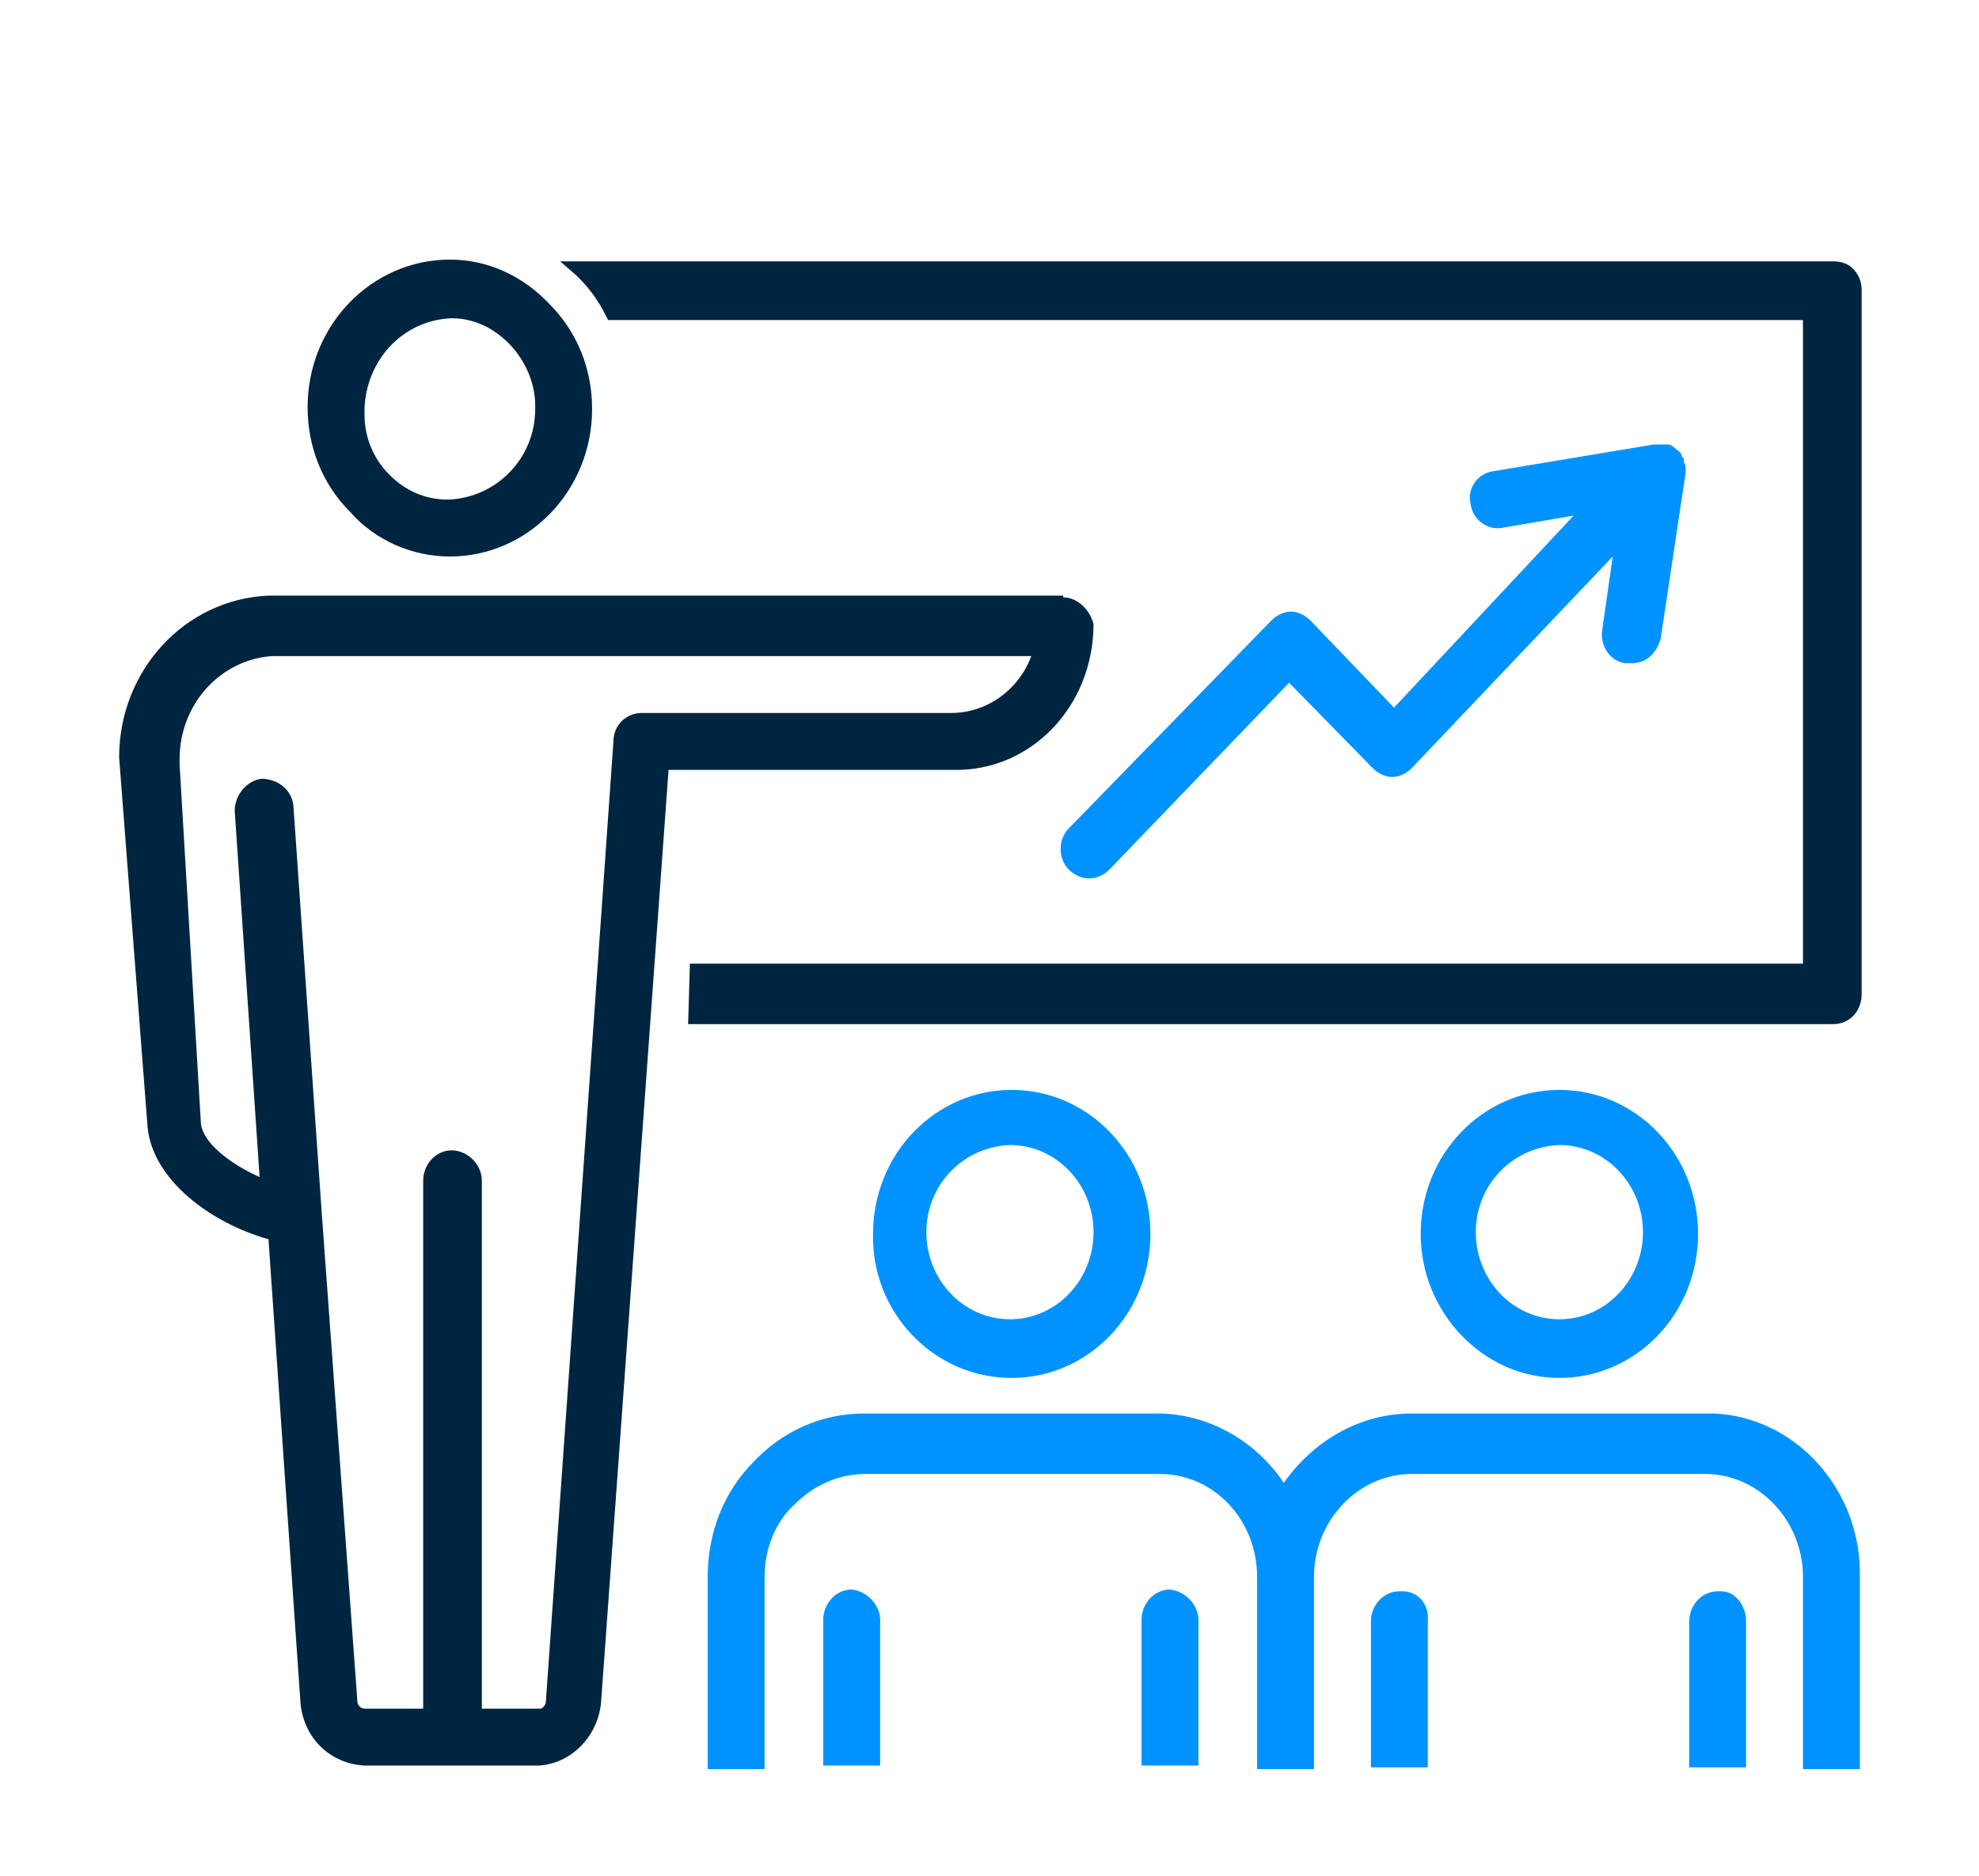
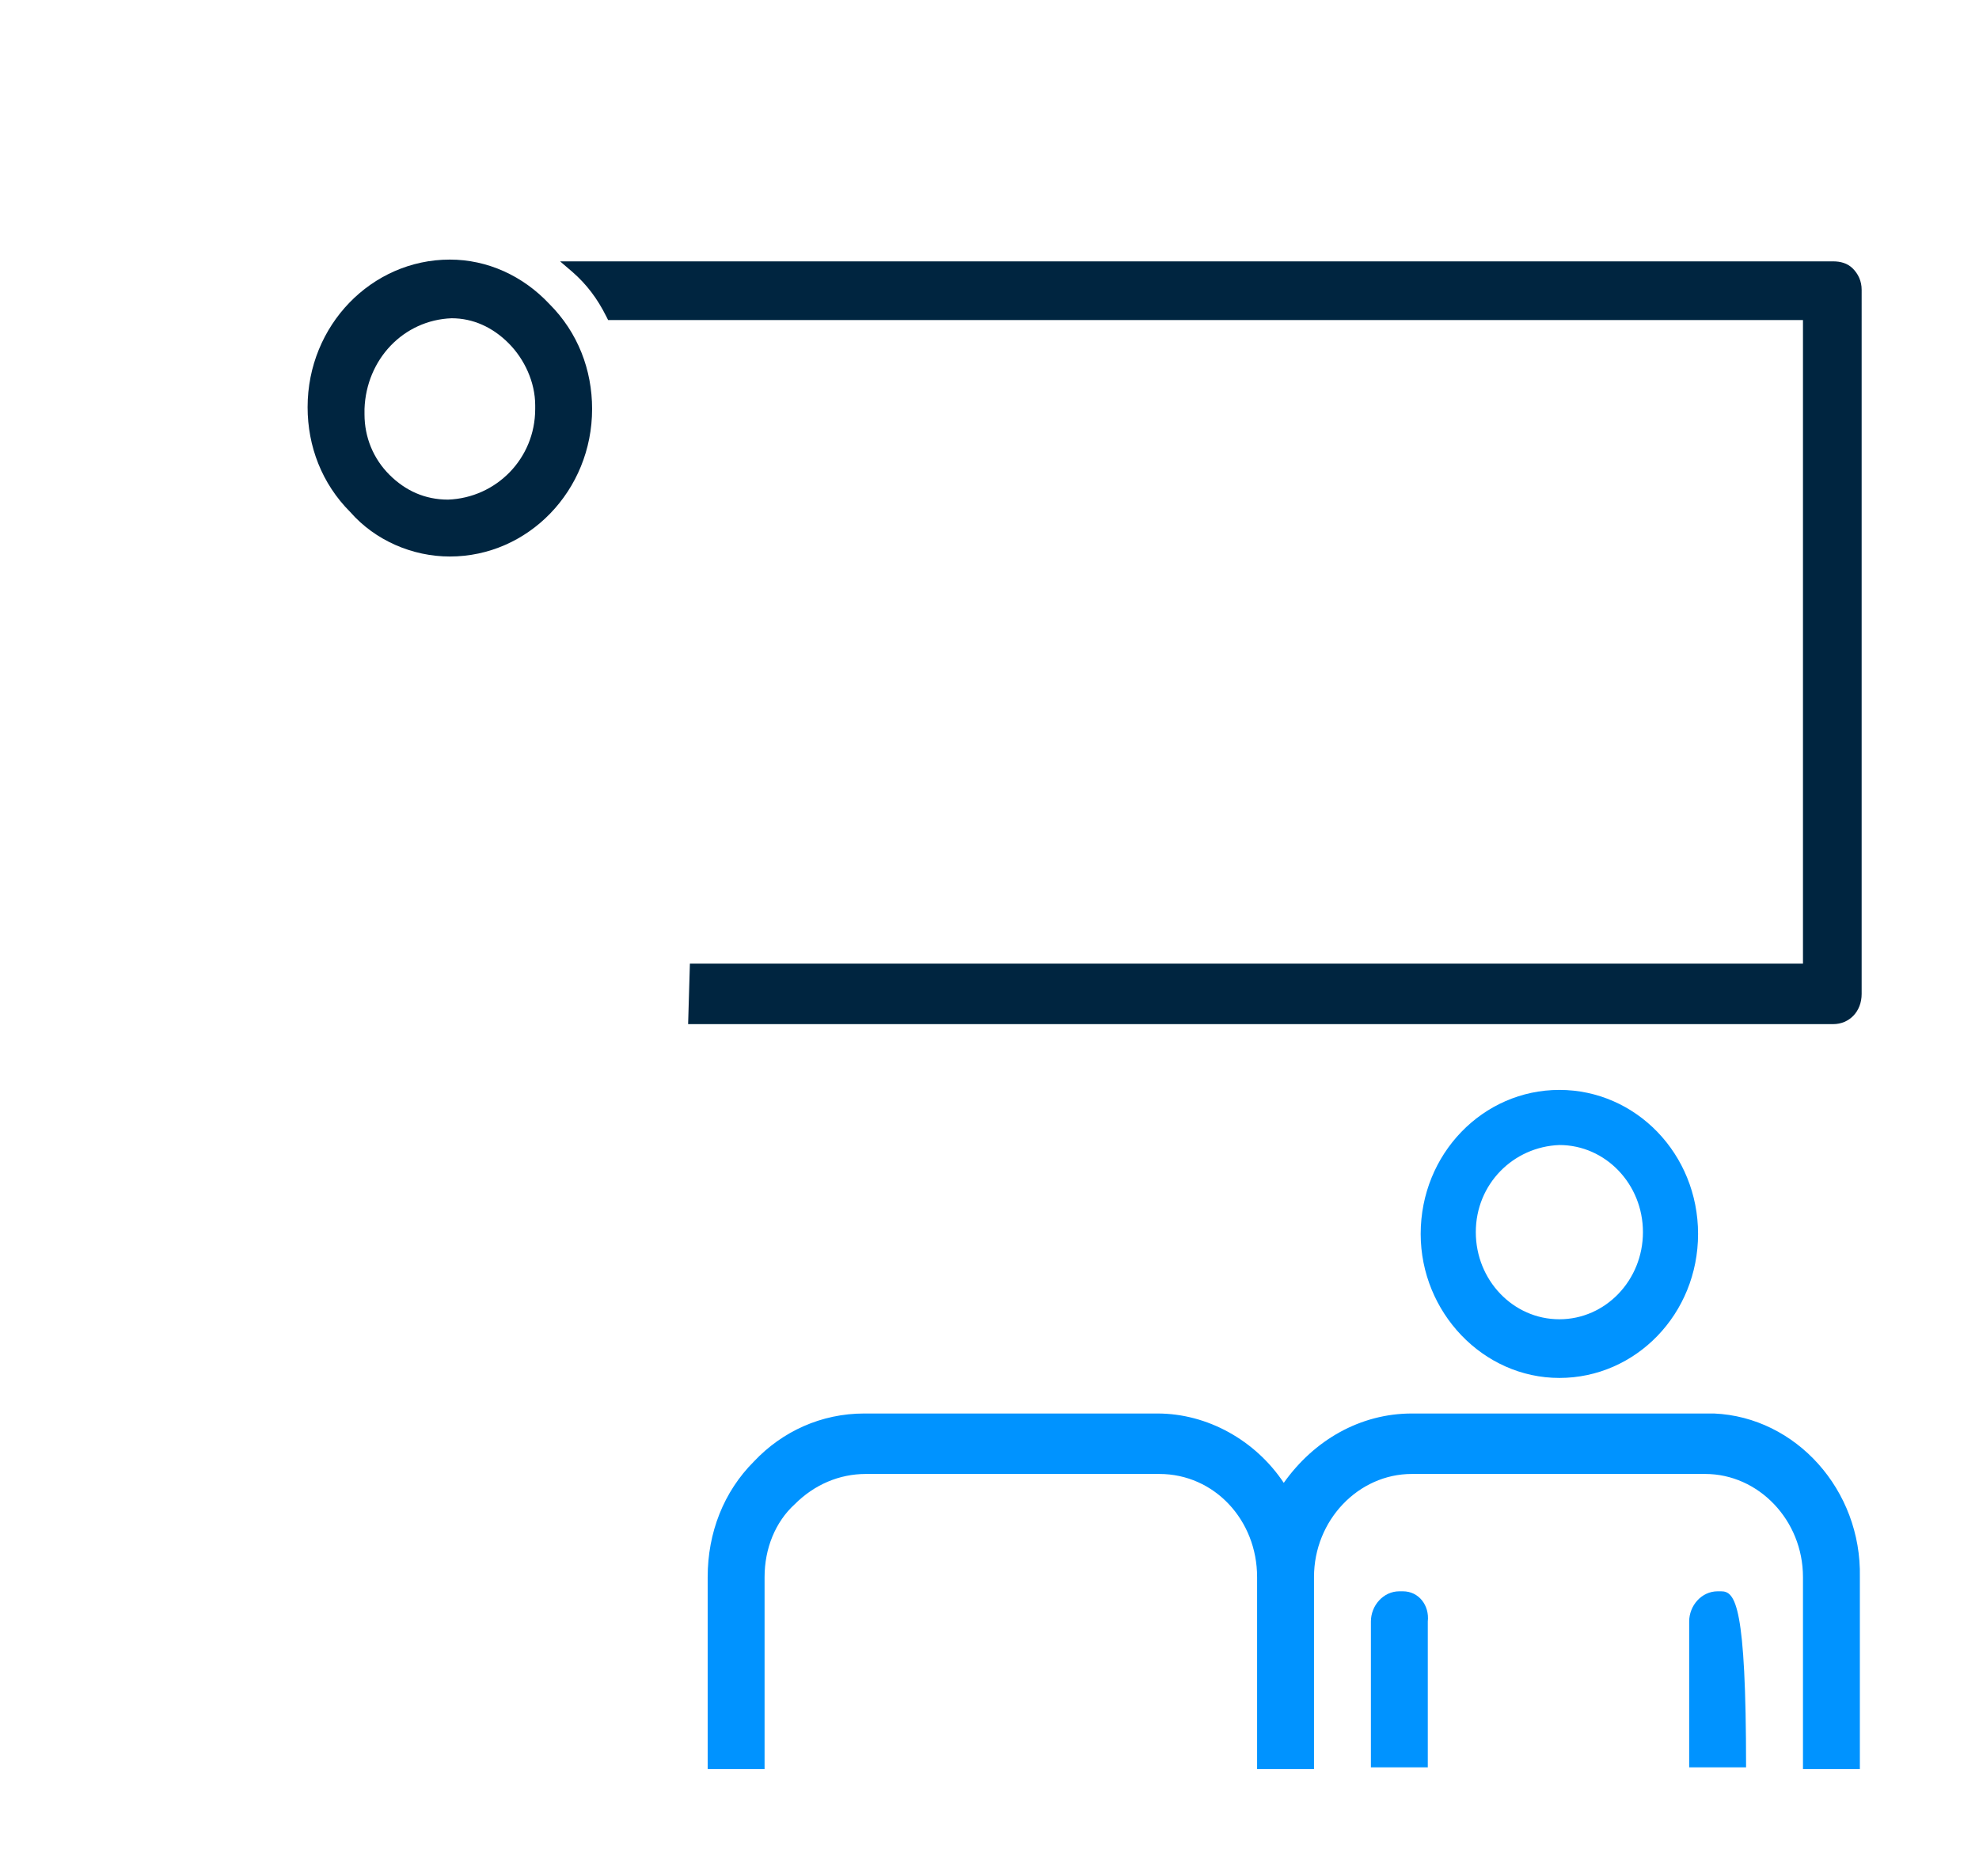
<svg xmlns="http://www.w3.org/2000/svg" version="1.1" id="Gruppe_3067" x="0px" y="0px" viewBox="0 0 111.3 105.5" style="enable-background:new 0 0 111.3 105.5;" xml:space="preserve">
  <style type="text/css">
	.st0{fill:#0093FF;}
	.st1{fill:#002540;}
</style>
-   <path class="st0" d="M56.9,77.5c4.3,0,7.8-3.6,7.8-8.1s-3.5-8.1-7.8-8.1c-4.3,0-7.8,3.6-7.8,8.1C49,73.8,52.5,77.5,56.9,77.5  L56.9,77.5z M61.5,69.3c0,2.7-2.1,4.9-4.7,4.9c-2.6,0-4.7-2.2-4.7-4.9c0-2.7,2.1-4.8,4.7-4.9C59.4,64.4,61.5,66.6,61.5,69.3z   M56.9,77.1L56.9,77.1L56.9,77.1L56.9,77.1z" />
-   <path class="st0" d="M47.9,89.4l0,0.3c0,0,0,0,0,0h0l0,0L47.9,89.4c-0.9,0-1.6,0.8-1.6,1.7v8.2h3.2l0-8.2  C49.5,90.3,48.8,89.5,47.9,89.4z" />
-   <path class="st0" d="M65.8,89.4L65.8,89.4c-0.9,0-1.6,0.8-1.6,1.7v8.2h3.2v-8.2C67.4,90.3,66.7,89.5,65.8,89.4z" />
  <path class="st0" d="M78.9,89.5c-0.1,0-0.1,0-0.2,0h0c-0.9,0-1.6,0.8-1.6,1.7v8.2h3.2l0-8.2C80.4,90.3,79.8,89.5,78.9,89.5z" />
-   <path class="st0" d="M96.8,89.5c-0.1,0-0.1,0-0.2,0h0c-0.9,0-1.6,0.8-1.6,1.7v8.2h3.2l0-8.2C98.2,90.3,97.6,89.5,96.8,89.5z" />
-   <path class="st0" d="M73.7,34.9c-0.3-0.3-0.7-0.5-1.1-0.5c0,0,0,0,0,0c-0.4,0-0.8,0.2-1.1,0.5L60.1,46.6c-0.6,0.6-0.6,1.7,0,2.3  c0.3,0.3,0.7,0.5,1.1,0.5c0,0,0.1,0,0.1,0c0.4,0,0.8-0.2,1.1-0.5l10.1-10.5l4.7,4.8c0.3,0.3,0.7,0.5,1.1,0.5c0,0,0,0,0,0  c0.4,0,0.8-0.2,1.1-0.5l11.3-11.9l-0.6,4.2c-0.1,0.9,0.5,1.7,1.3,1.8l0.1,0l0.3,0c0.8,0,1.4-0.6,1.6-1.4l1.4-9.3v-0.1l0,0  c0-0.2,0-0.4-0.1-0.5l0-0.2l-0.1-0.1c0-0.1-0.1-0.3-0.3-0.4c-0.1-0.1-0.3-0.3-0.5-0.3l-0.1,0l-0.7,0L84,26.5c-0.9,0.1-1.5,1-1.3,1.8  c0.1,0.9,0.9,1.5,1.7,1.4l4.1-0.7L78.4,39.8L73.7,34.9z" />
+   <path class="st0" d="M96.8,89.5c-0.1,0-0.1,0-0.2,0h0c-0.9,0-1.6,0.8-1.6,1.7v8.2h3.2C98.2,90.3,97.6,89.5,96.8,89.5z" />
  <path class="st0" d="M87.7,77.5c4.3,0,7.8-3.6,7.8-8.1s-3.5-8.1-7.8-8.1s-7.8,3.6-7.8,8.1C79.9,73.8,83.4,77.5,87.7,77.5L87.7,77.5z   M92.4,69.3c0,2.7-2.1,4.9-4.7,4.9S83,72,83,69.3c0-2.7,2.1-4.8,4.7-4.9C90.3,64.4,92.4,66.6,92.4,69.3z M87.7,77.1L87.7,77.1  L87.7,77.1L87.7,77.1z" />
  <path class="st0" d="M96.4,79.5c-0.1,0-0.3,0-0.4,0h0H79.4c-2.9,0-5.5,1.5-7.2,3.9c-1.6-2.4-4.3-3.9-7.1-3.9c0,0,0,0-0.1,0H48.6  c-2.4,0-4.6,1-6.2,2.7c-1.7,1.7-2.6,4-2.6,6.5v10.8H43V88.7c0-1.6,0.6-3.1,1.7-4.1c1.1-1.1,2.5-1.7,4-1.7h16.5  c3.1,0,5.5,2.6,5.5,5.8v10.8h3.2V88.7c0-3.2,2.5-5.8,5.5-5.8h16.5c3,0,5.5,2.6,5.5,5.8v10.8h3.2V88.7C104.7,83.8,101,79.7,96.4,79.5  z" />
  <path class="st1" d="M104.2,15.1c-0.3-0.3-0.7-0.4-1.1-0.4H31.5l0.7,0.6c0.8,0.7,1.4,1.5,1.9,2.5l0.1,0.2h67.2v36.2H38.8l-0.1,3.4  h0.4h64c0.9,0,1.6-0.7,1.6-1.7V16.3C104.7,15.8,104.5,15.4,104.2,15.1z" />
-   <path class="st1" d="M61.5,35.1c-0.2-0.8-0.9-1.5-1.7-1.5l0,0.3h0v-0.4l-44.7,0c-4.7,0.2-8.4,4.2-8.4,9.1l1.6,20.8  c0.3,3,3.6,5.4,6.8,6.3l1.8,26.1c0.2,2,1.7,3.4,3.6,3.5h9.8c1.8-0.1,3.3-1.6,3.5-3.5l3.8-52.5h16C58,43.4,61.5,39.7,61.5,35.1z   M25.4,64.7c-0.9,0-1.6,0.8-1.6,1.7v29.7h-3.3c-0.2,0-0.4-0.2-0.4-0.4l-2-27.4l-1.6-23c-0.1-0.9-0.9-1.5-1.8-1.5c0,0,0,0,0,0  c-0.8,0.1-1.5,0.9-1.5,1.8l1.4,20.6c-1.8-0.8-3.2-2-3.3-3L10.1,43v-0.3c0-3.1,2.3-5.6,5.2-5.8H58c-0.7,1.9-2.5,3.2-4.5,3.2l-17.4,0  c-0.9,0-1.6,0.7-1.6,1.6l-3.8,54c0,0.2-0.2,0.4-0.3,0.4h-3.3V66.4C27.1,65.5,26.3,64.7,25.4,64.7z" />
  <path class="st1" d="M25.3,31.3C25.3,31.3,25.3,31.3,25.3,31.3c4.4,0,8-3.7,8-8.3c0-2.2-0.8-4.3-2.4-5.9c-1.5-1.6-3.5-2.5-5.6-2.5  c0,0,0,0,0,0c-4.4,0-8,3.7-8,8.3c0,2.2,0.8,4.3,2.4,5.9C21.1,30.4,23.2,31.3,25.3,31.3z M28.6,19.3c0.9,0.9,1.5,2.2,1.5,3.5v0.2  c0,2.8-2.2,5-4.9,5.1c-1.3,0-2.4-0.5-3.3-1.4c-0.9-0.9-1.4-2.1-1.4-3.4V23c0.1-2.8,2.2-5,4.9-5.1v0C26.6,17.9,27.7,18.4,28.6,19.3z" />
</svg>